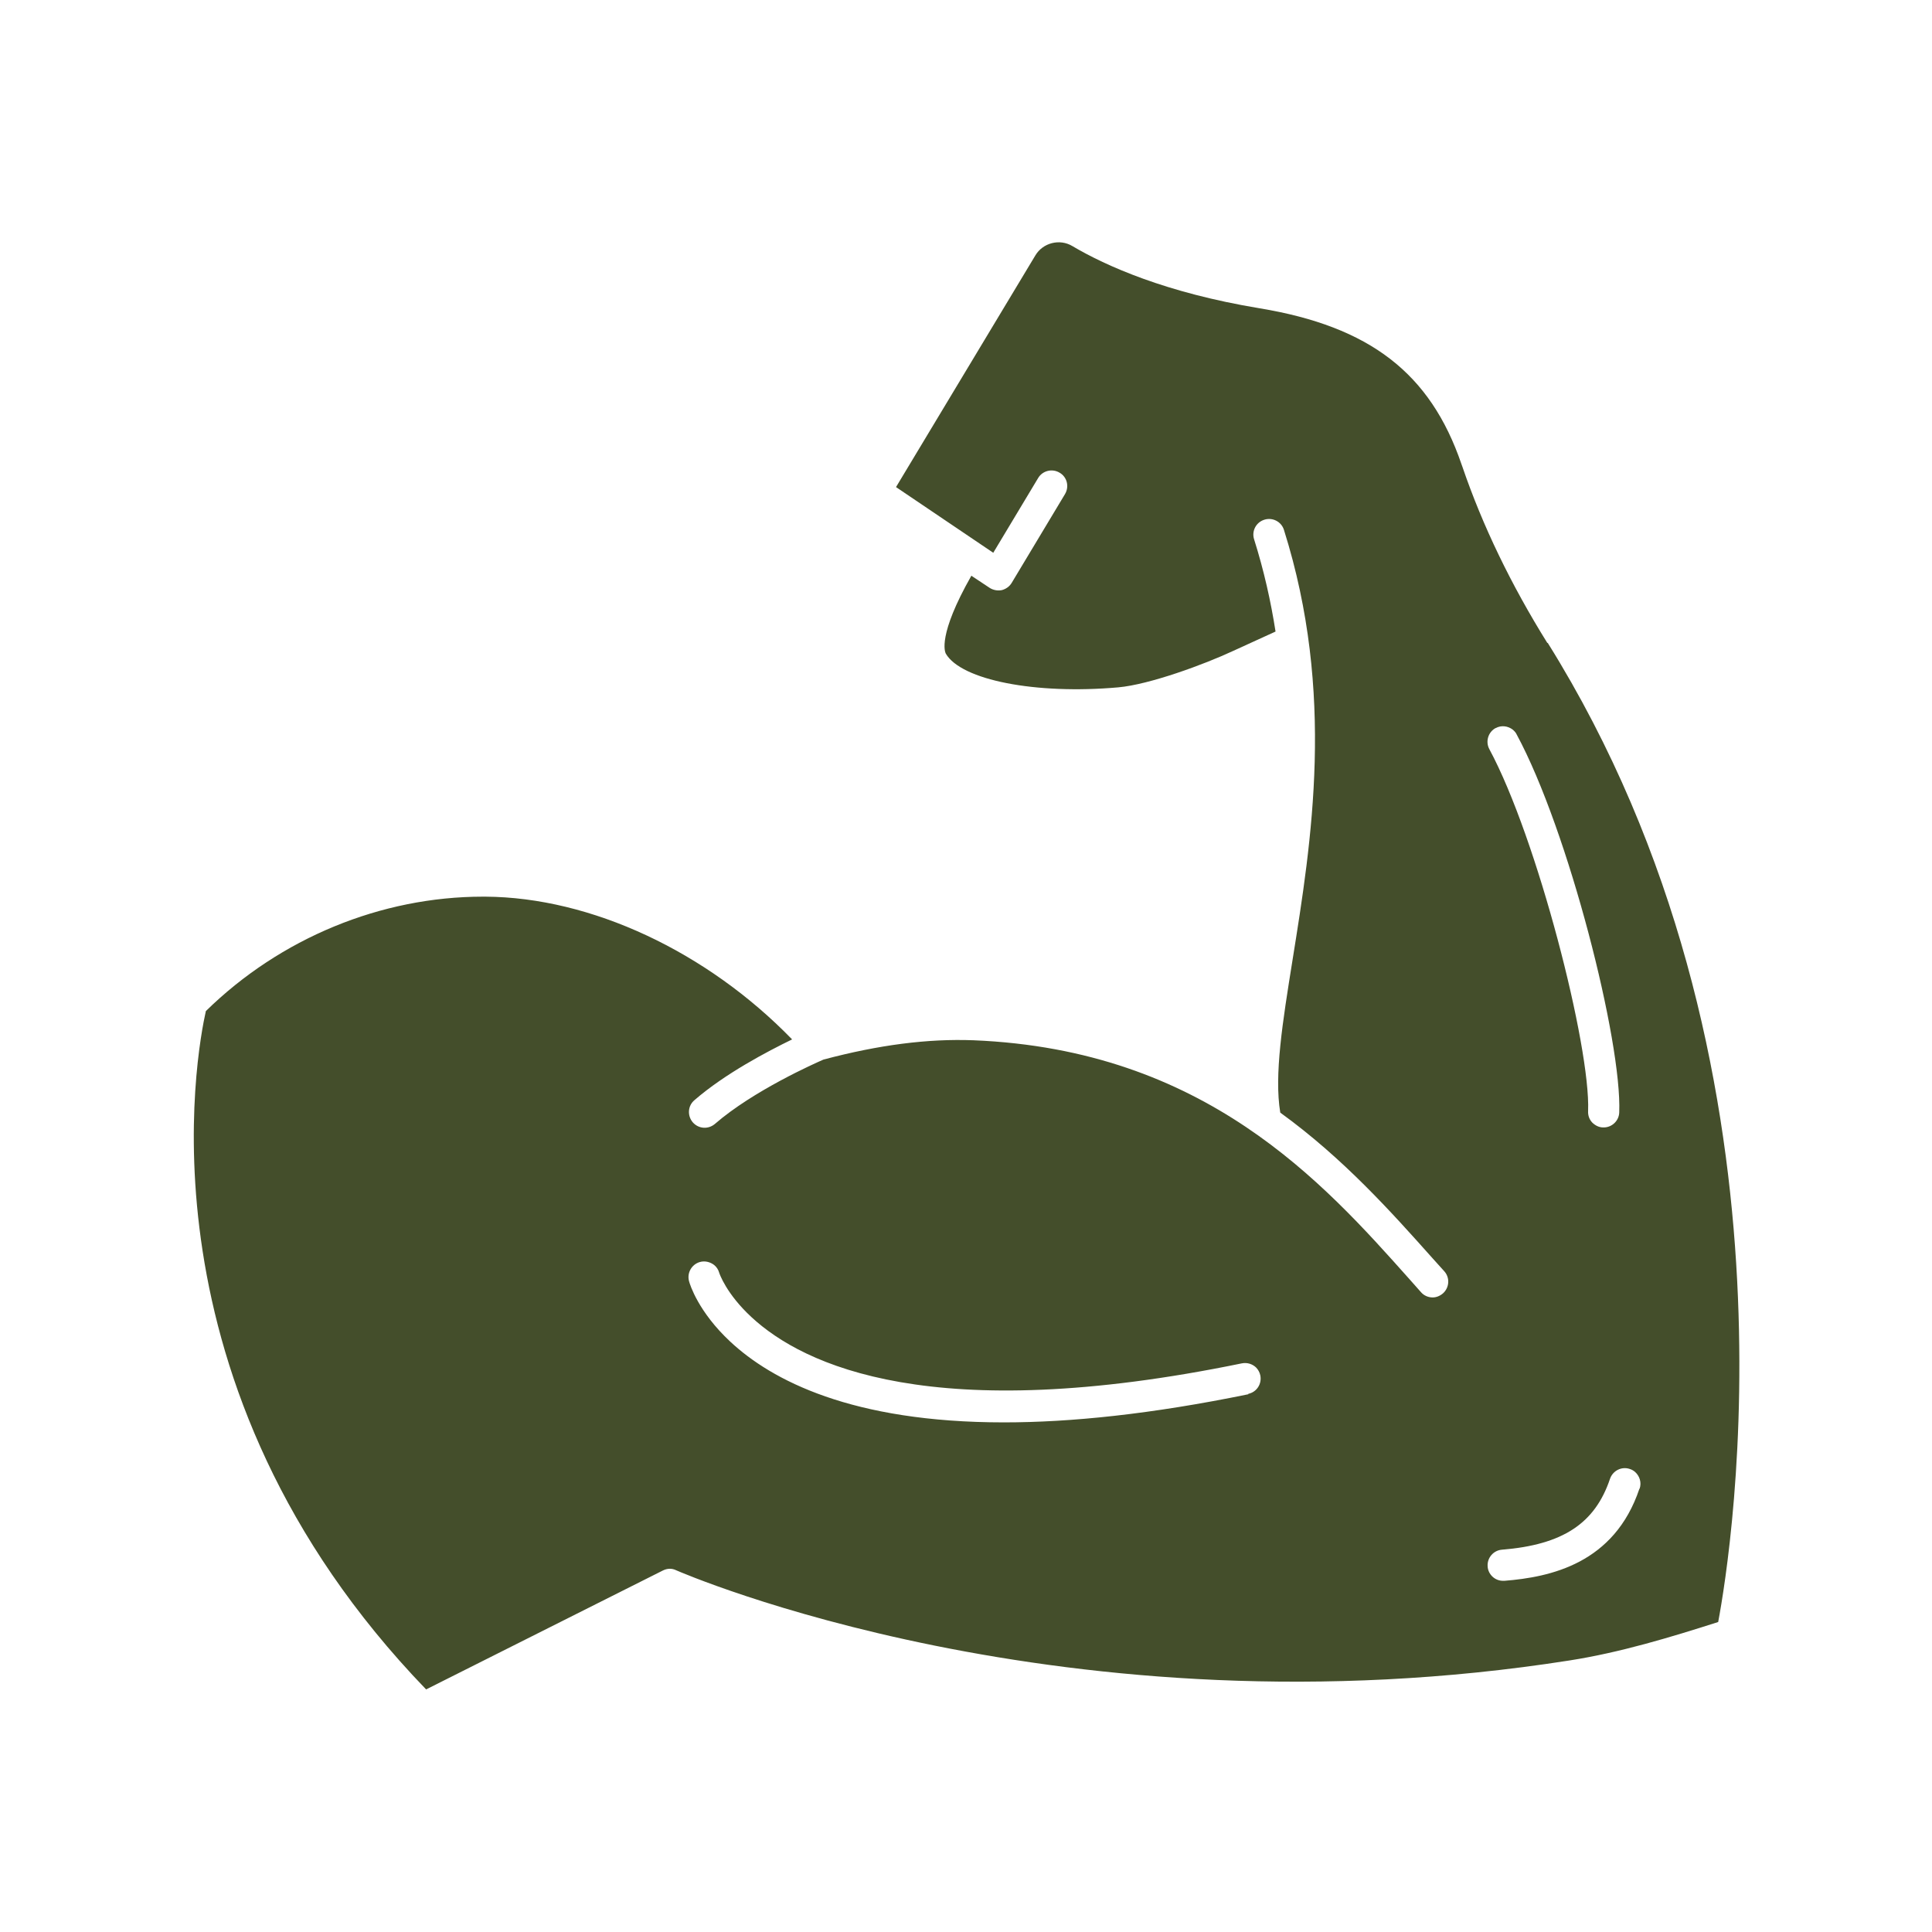
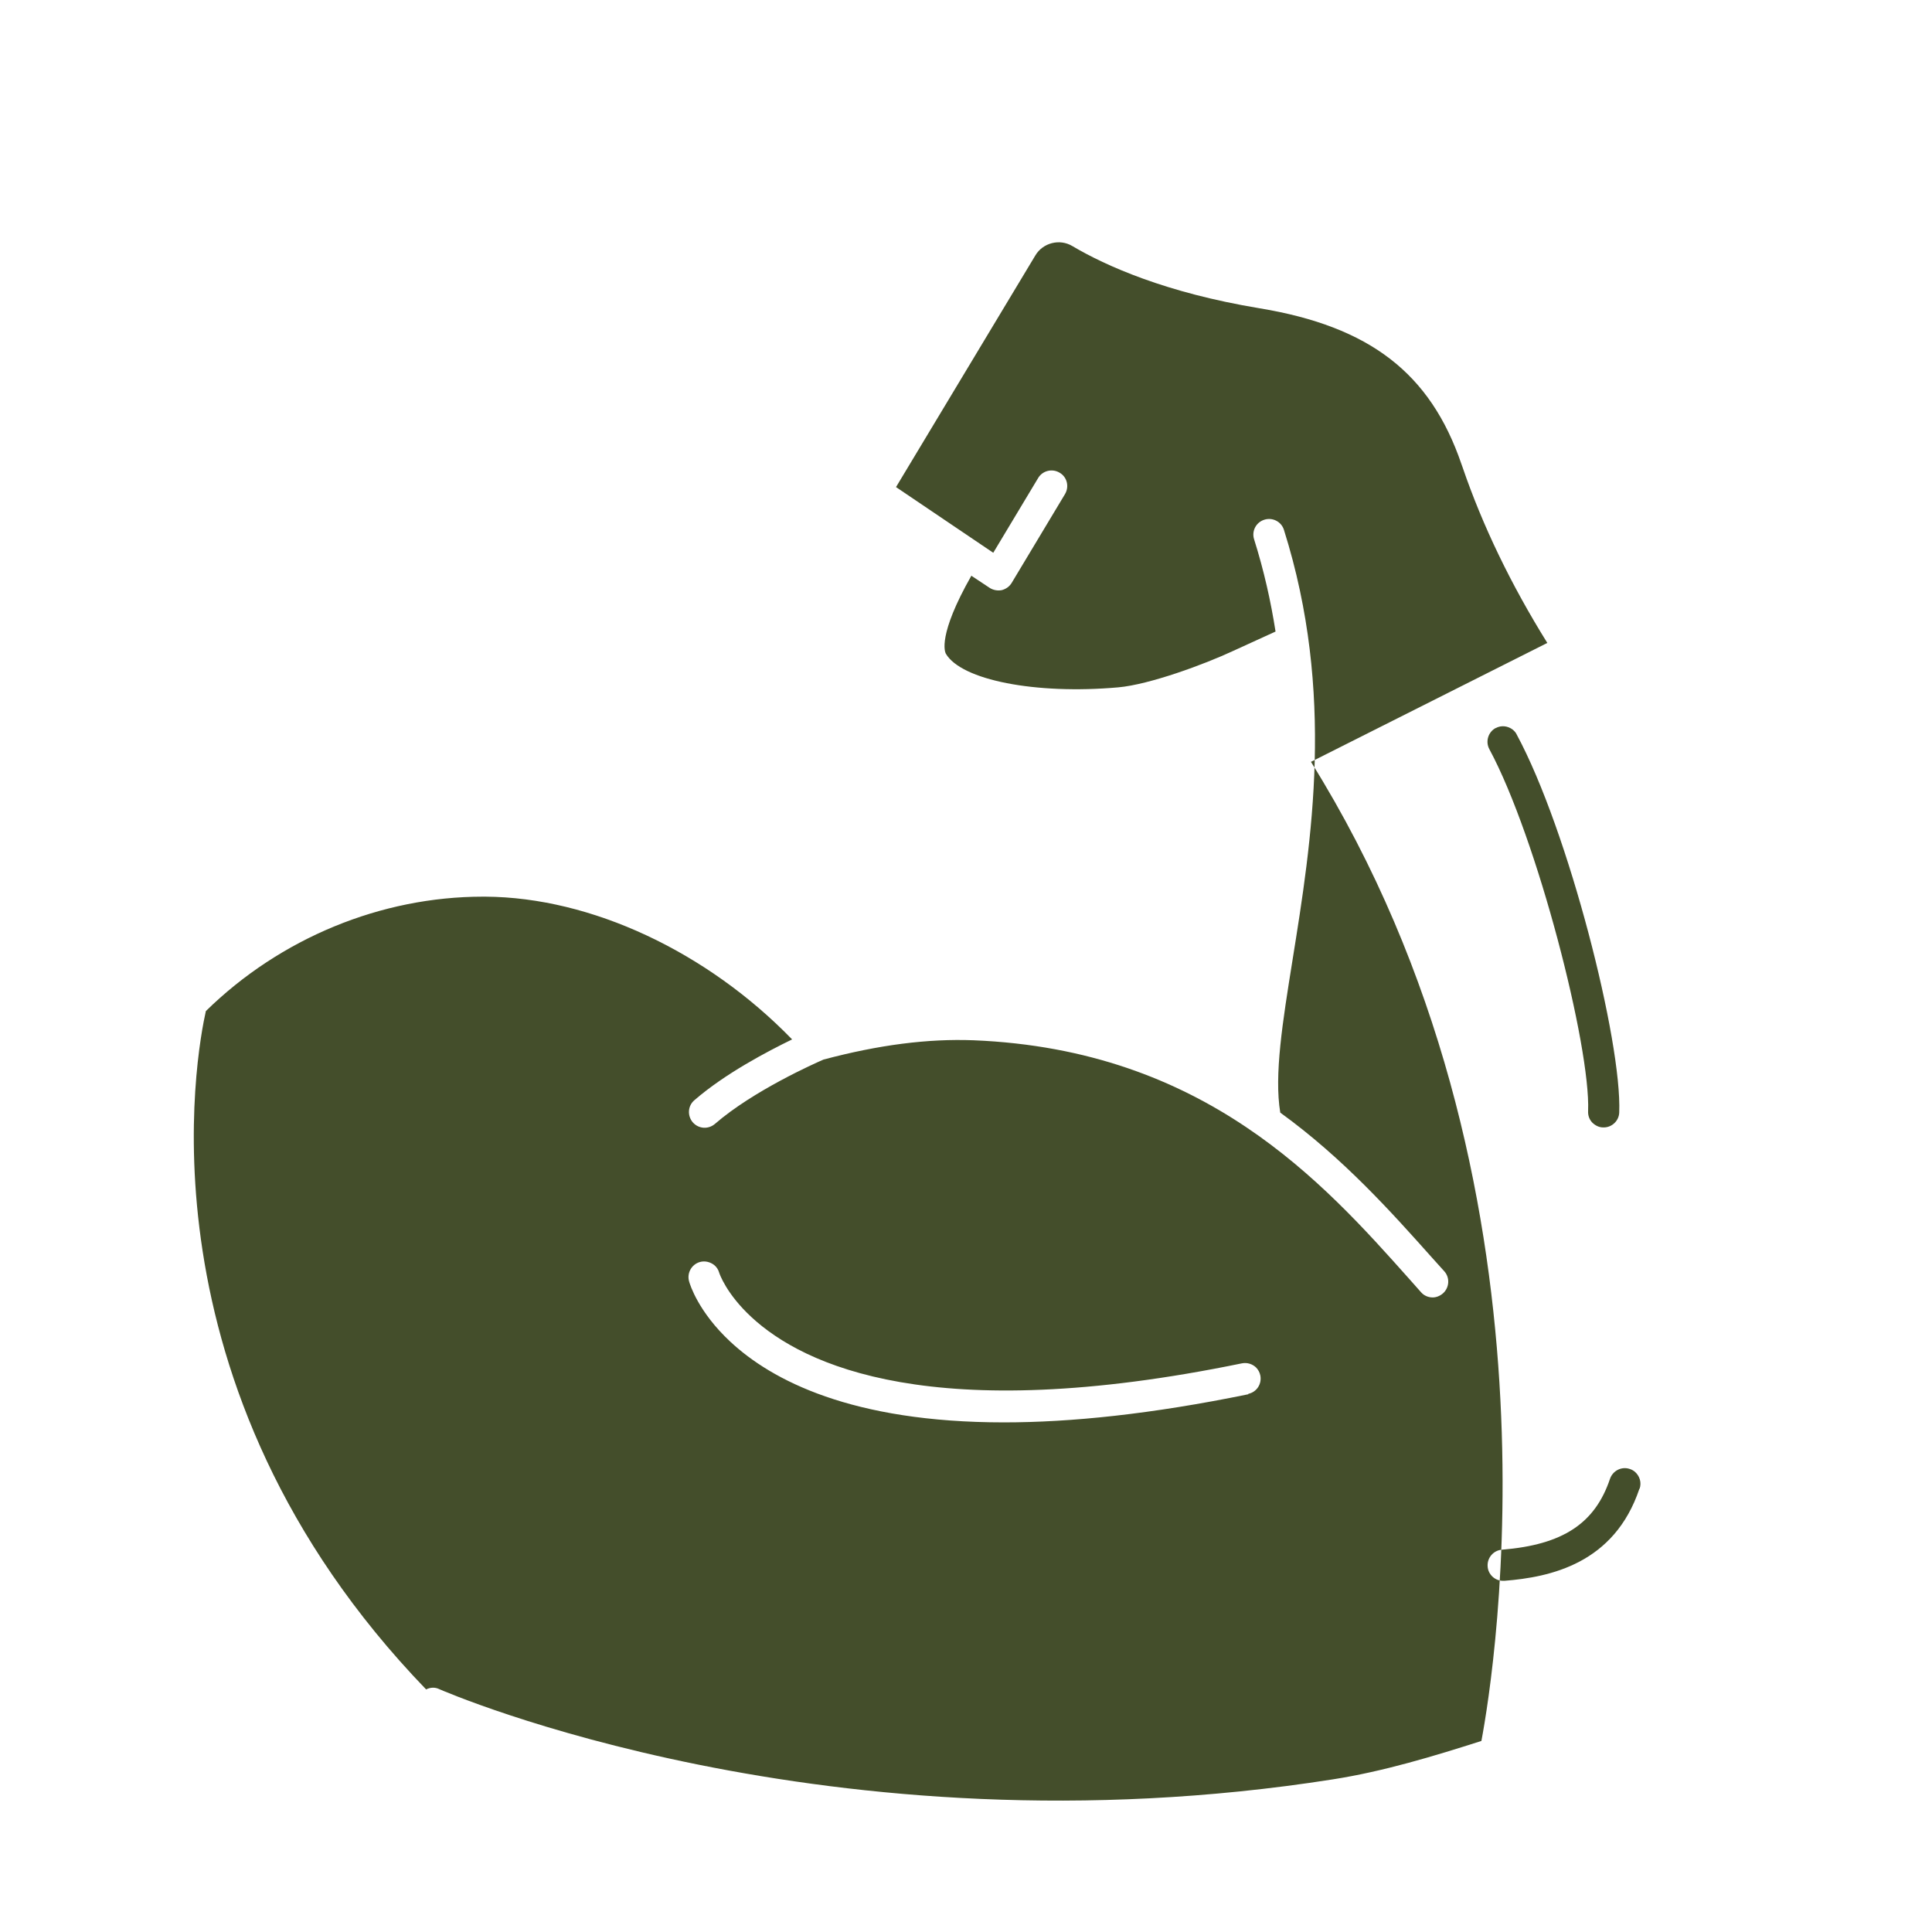
<svg xmlns="http://www.w3.org/2000/svg" viewBox="0 0 90 90" data-name="Layer 1" id="Layer_1">
  <defs>
    <style>
      .cls-1 {
        fill: #444e2b;
      }
    </style>
  </defs>
-   <path d="M72.08,29.95c-1.69-2.71-3.02-5.47-3.95-8.19l-.05-.14c-1.45-4.24-4.27-6.41-9.41-7.26-4.35-.72-7.15-1.97-8.72-2.9-.59-.35-1.37-.15-1.72.44l-6.49,10.79,4.53,3.06,2.09-3.48c.2-.34.65-.46,1-.25.35.2.46.65.25,1l-2.48,4.13c-.1.17-.27.29-.46.34-.19.04-.4,0-.56-.1l-.86-.57c-1.58,2.78-1.23,3.55-1.19,3.63.72,1.23,4.17,1.91,8.03,1.57,1.46-.13,4.01-1.07,5.36-1.7l1.97-.9c-.22-1.41-.54-2.84-1-4.3-.12-.38.09-.79.48-.91.38-.12.79.09.91.47,2.4,7.61,1.29,14.51.4,20.05-.46,2.87-.86,5.35-.57,7.1,2.94,2.13,5.18,4.64,7.09,6.78l.55.61c.27.3.24.76-.06,1.03-.14.12-.31.19-.48.19-.2,0-.4-.08-.54-.24l-.55-.62c-4.02-4.51-9.53-10.68-20.3-11.12-2.12-.08-4.4.21-6.99.9-.39.17-3.26,1.44-5.06,3-.31.26-.76.23-1.03-.08-.26-.31-.23-.77.08-1.03,1.43-1.24,3.4-2.27,4.55-2.83-3.97-4.09-9.36-6.62-14.29-6.65h-.11c-4.75,0-9.44,1.93-12.91,5.33-.42,1.86-3.4,17.44,10.26,31.6l11.03-5.54c.2-.1.42-.11.62-.01.18.08,18.11,7.89,41.62,4.2,2.36-.37,4.7-1.08,6.92-1.79.62-3.3,4.26-26.06-7.94-45.61ZM58.15,64.95c-4.53.93-8.28,1.31-11.38,1.31-7.11,0-10.83-1.97-12.75-3.76-1.49-1.39-1.88-2.66-1.92-2.81-.11-.39.12-.79.5-.9.24-.07.49,0,.67.14.11.09.19.21.23.35.01.04.33.99,1.51,2.08,2.42,2.24,8.45,5.11,22.84,2.15.25-.05.49.03.66.19.1.1.17.23.2.37.08.4-.17.78-.56.86ZM69.67,33.92c.27-.15.58-.1.8.07.07.06.14.13.18.22,2.42,4.48,4.91,14.32,4.78,17.61-.01.39-.34.7-.72.7h-.03c-.2,0-.38-.1-.51-.23-.13-.14-.2-.32-.19-.53.12-2.99-2.37-12.72-4.6-16.86-.19-.35-.06-.8.3-.99ZM76.37,69.35c-1.17,3.49-4.15,4.12-6.29,4.29-.02,0-.04,0-.06,0-.19,0-.36-.07-.49-.19-.13-.12-.22-.29-.23-.48-.03-.4.27-.75.67-.78,2.83-.23,4.33-1.22,5.03-3.3.13-.38.54-.59.92-.46.1.03.18.08.25.14.21.19.31.49.21.78Z" class="cls-1" />
+   <path d="M72.08,29.95c-1.69-2.71-3.02-5.47-3.95-8.19l-.05-.14c-1.45-4.24-4.27-6.41-9.41-7.26-4.35-.72-7.15-1.97-8.72-2.9-.59-.35-1.37-.15-1.72.44l-6.49,10.79,4.53,3.06,2.09-3.48c.2-.34.65-.46,1-.25.35.2.46.65.25,1l-2.48,4.13c-.1.17-.27.29-.46.34-.19.04-.4,0-.56-.1l-.86-.57c-1.58,2.78-1.23,3.55-1.19,3.63.72,1.23,4.17,1.91,8.03,1.57,1.46-.13,4.01-1.07,5.36-1.7l1.97-.9c-.22-1.41-.54-2.84-1-4.3-.12-.38.09-.79.48-.91.38-.12.79.09.91.47,2.4,7.61,1.29,14.51.4,20.05-.46,2.87-.86,5.35-.57,7.1,2.94,2.13,5.18,4.64,7.09,6.78l.55.61c.27.3.24.76-.06,1.03-.14.12-.31.19-.48.19-.2,0-.4-.08-.54-.24l-.55-.62c-4.02-4.51-9.53-10.68-20.3-11.12-2.12-.08-4.4.21-6.99.9-.39.17-3.26,1.44-5.06,3-.31.26-.76.23-1.03-.08-.26-.31-.23-.77.08-1.03,1.43-1.24,3.4-2.27,4.55-2.83-3.97-4.09-9.36-6.62-14.29-6.65h-.11c-4.75,0-9.44,1.93-12.91,5.33-.42,1.86-3.4,17.44,10.26,31.6c.2-.1.42-.11.62-.01.18.08,18.11,7.89,41.62,4.2,2.36-.37,4.7-1.08,6.92-1.79.62-3.3,4.26-26.06-7.94-45.61ZM58.15,64.95c-4.53.93-8.28,1.31-11.38,1.31-7.11,0-10.83-1.97-12.75-3.76-1.49-1.39-1.88-2.66-1.92-2.81-.11-.39.12-.79.5-.9.24-.07.49,0,.67.14.11.09.19.21.23.35.01.04.33.99,1.51,2.08,2.42,2.24,8.45,5.11,22.84,2.15.25-.05.49.03.66.19.1.1.17.23.2.37.08.4-.17.78-.56.86ZM69.67,33.92c.27-.15.58-.1.8.07.07.06.14.13.18.22,2.42,4.48,4.91,14.32,4.78,17.61-.01.39-.34.7-.72.7h-.03c-.2,0-.38-.1-.51-.23-.13-.14-.2-.32-.19-.53.12-2.99-2.37-12.72-4.6-16.86-.19-.35-.06-.8.3-.99ZM76.37,69.35c-1.17,3.49-4.15,4.12-6.29,4.29-.02,0-.04,0-.06,0-.19,0-.36-.07-.49-.19-.13-.12-.22-.29-.23-.48-.03-.4.27-.75.67-.78,2.83-.23,4.33-1.22,5.03-3.3.13-.38.54-.59.92-.46.1.03.18.08.25.14.21.19.31.49.21.78Z" class="cls-1" />
</svg>